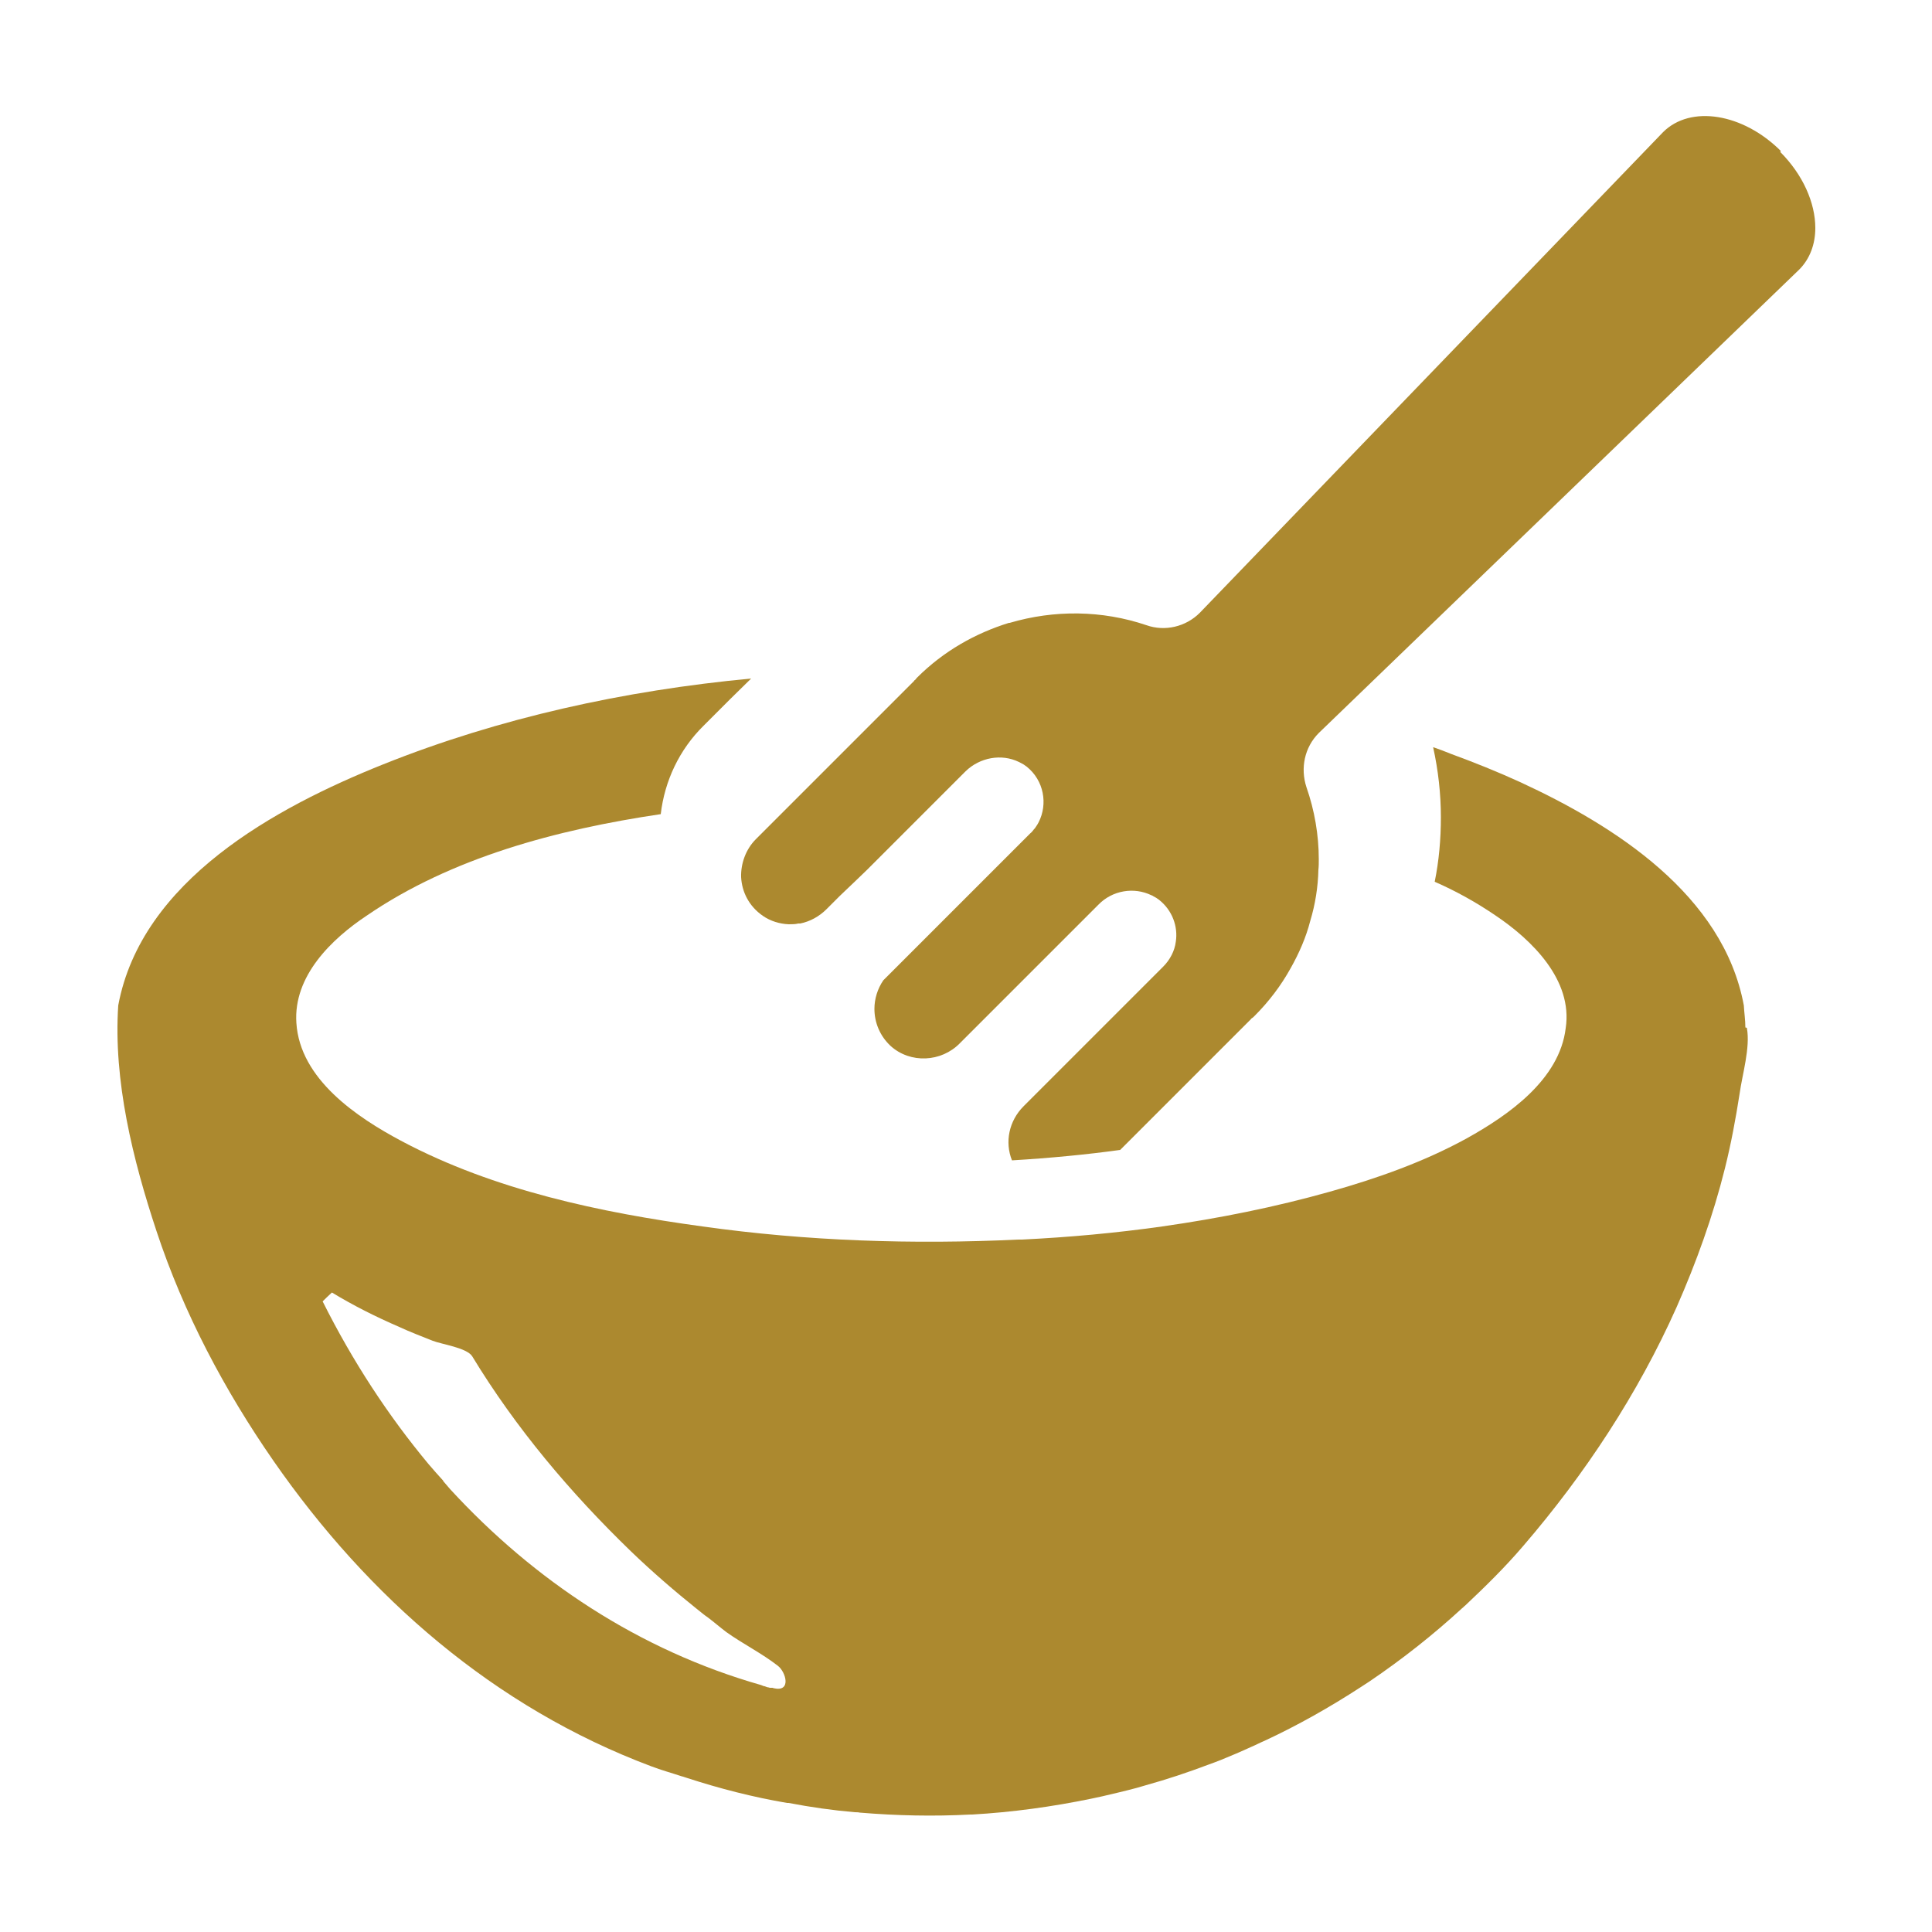
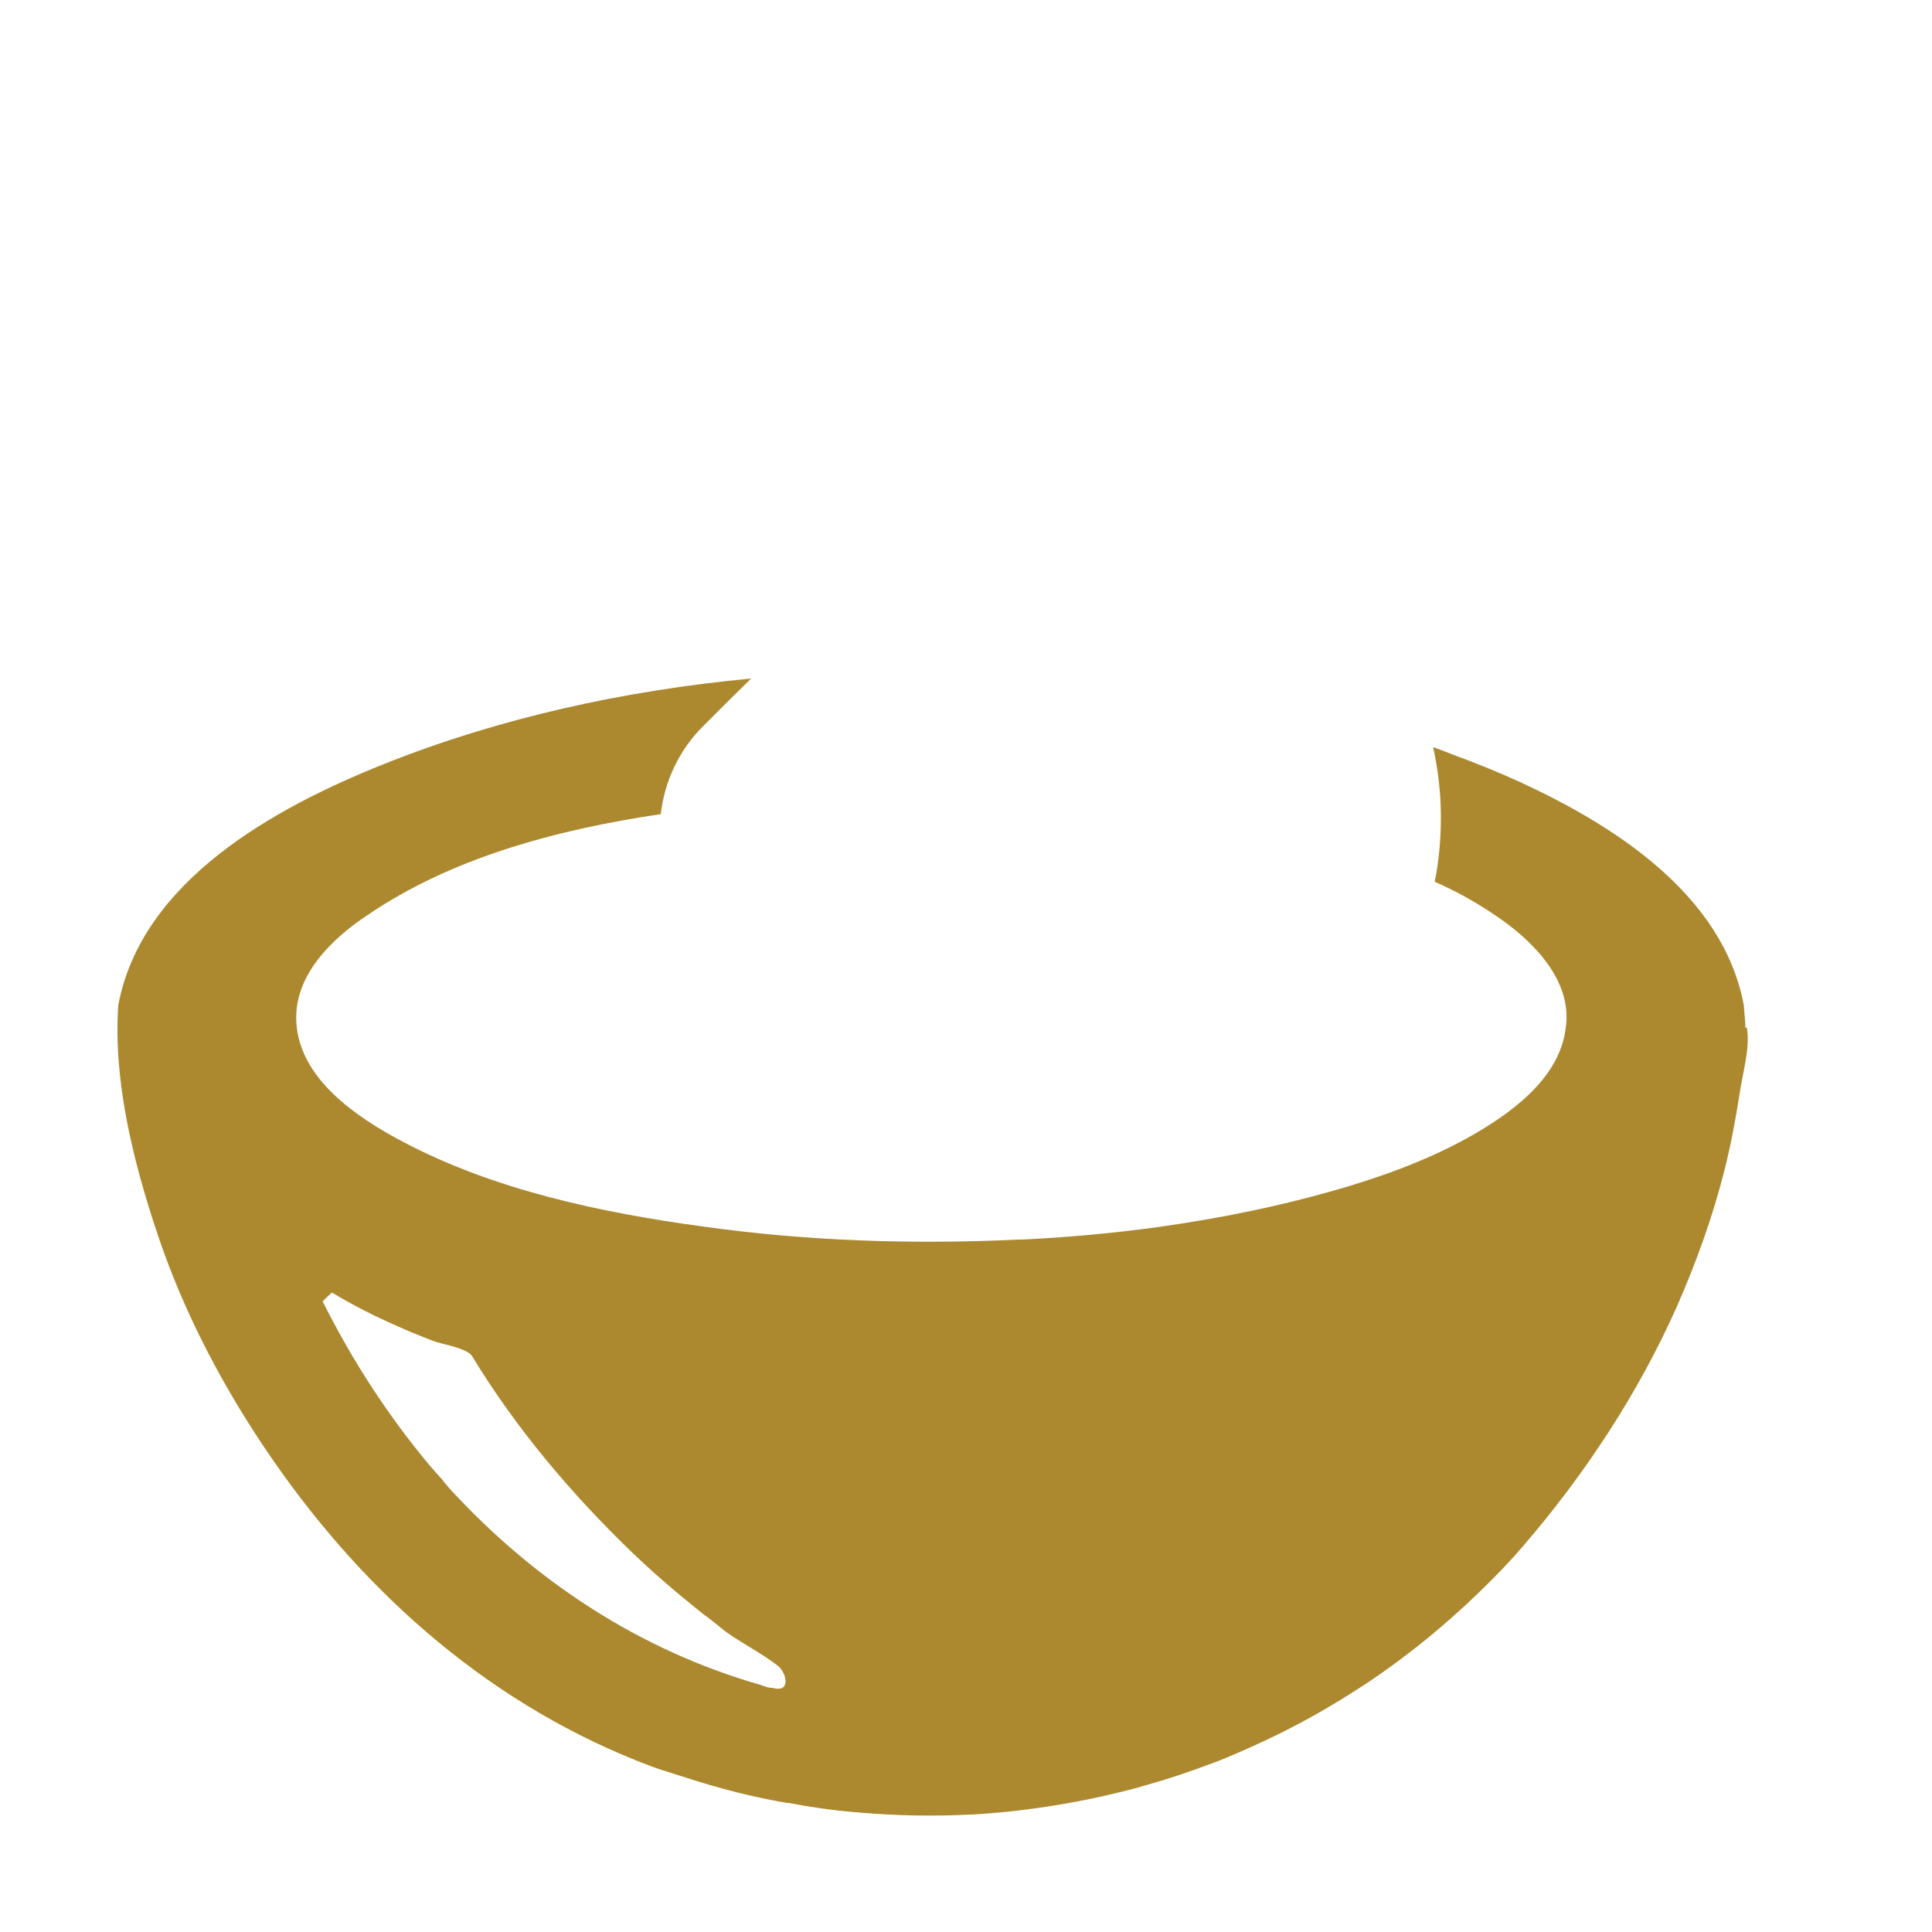
<svg xmlns="http://www.w3.org/2000/svg" id="_イヤー_1" viewBox="0 0 50 50">
  <defs>
    <style>.cls-1{fill:#ac892f;}</style>
  </defs>
  <path class="cls-1" d="M45.17,26.59c0-.19-.03-.38-.04-.57-.53-2.86-3.34-4.65-5.79-5.78-.59-.27-1.19-.51-1.79-.73-.15-.06-.3-.12-.45-.17h-.01c.13,.59,.2,1.2,.2,1.81,0,.57-.05,1.13-.16,1.67,.55,.24,1.07,.53,1.57,.87h0c.94,.63,2.01,1.67,1.82,2.92-.16,1.33-1.48,2.25-2.56,2.85-1.11,.61-2.33,1.04-3.54,1.38-1.42,.4-2.87,.69-4.34,.9-1.2,.17-2.41,.28-3.63,.34-.03,0-.07,0-.1,0-2.72,.13-5.47,.04-8.17-.34-2.64-.36-5.39-.94-7.77-2.2-1.17-.62-2.65-1.61-2.74-3.07-.08-1.21,.91-2.17,1.83-2.78h0c2.18-1.49,4.9-2.22,7.6-2.62,.1-.86,.48-1.67,1.11-2.29,0,0,.28-.28,.69-.69l.54-.53h0c-3.29,.31-6.52,1.02-9.52,2.22-2.8,1.12-6.26,3.01-6.86,6.24-.13,1.95,.38,4,.99,5.84,.7,2.12,1.76,4.12,3.03,5.95,2.45,3.53,5.72,6.38,9.77,7.9,.26,.1,.52,.17,.79,.26,.05,.01,.09,.03,.13,.04,.86,.28,1.72,.5,2.6,.65h.04c.57,.11,1.14,.19,1.71,.24,.04,0,.09,0,.13,.01,.96,.08,1.91,.1,2.86,.05h.05c1.04-.06,2.06-.2,3.08-.41,.09-.02,.18-.04,.28-.06,.3-.07,.6-.14,.9-.22,.08-.02,.16-.05,.24-.07,.54-.15,1.08-.33,1.61-.53,.11-.04,.22-.08,.32-.12,.27-.11,.53-.22,.79-.34,.12-.05,.23-.11,.35-.16,.86-.4,1.69-.87,2.49-1.39,.08-.05,.15-.1,.23-.15,.84-.57,1.64-1.2,2.39-1.89,.03-.02,.05-.05,.08-.07,.52-.49,1.03-.99,1.5-1.54,1.6-1.86,2.97-3.94,3.97-6.18,.51-1.16,.94-2.35,1.25-3.59,.16-.64,.28-1.29,.38-1.93,.07-.51,.28-1.19,.19-1.7,0,0,0-.06,0-.01ZM11.47,38.32c-.13-.14-.25-.28-.38-.43-1.04-1.25-1.96-2.65-2.74-4.21,.19-.19,0,0,.24-.23,.56,.34,1.14,.63,1.74,.89,.28,.13,.57,.24,.87,.36,.23,.09,.88,.18,1.02,.4,1.13,1.86,2.54,3.53,4.1,5.04,.55,.53,1.14,1.04,1.74,1.52,.09,.07,.17,.14,.26,.2,.16,.12,.32,.26,.48,.38,.42,.3,.92,.55,1.33,.87,.21,.16,.36,.69-.11,.58h0s-.02-.01-.03-.01-.02,0-.03,0c0,0-.01,0-.02,0-.01,0-.03,0-.05-.01-.03,0-.07-.02-.1-.03-.03,0-.06-.02-.09-.03-3.16-.9-5.88-2.71-8.05-5.07-.06-.07-.12-.14-.18-.21Z" />
-   <path class="cls-1" d="M46.09,3.91c-.98-.98-2.34-1.2-3.05-.49l-11.99,12.44c-.36,.36-.9,.49-1.38,.32-1.15-.39-2.39-.4-3.54-.06h-.02c-.87,.27-1.69,.73-2.38,1.42-.02,.02-.03,.04-.05,.06-.01,0-.02,.01-.03,.03l-3.67,3.67-.42,.42c-.26,.26-.39,.63-.38,.98,.02,.38,.2,.75,.56,1,.2,.14,.44,.21,.67,.22,.09,0,.17,0,.25-.02,.02,0,.04,0,.05,0,.25-.05,.49-.18,.68-.37l.34-.34,.44-.42h0l.27-.26,1.34-1.34,1.21-1.21c.37-.36,.93-.46,1.38-.24,.01,0,.03,.02,.04,.02,.06,.03,.11,.06,.16,.1,.45,.36,.55,.97,.31,1.44-.02,.04-.05,.09-.08,.13-.01,.02-.02,.03-.04,.05-.03,.04-.06,.08-.1,.11l-.96,.96-1.28,1.28-1.56,1.56c-.15,.22-.23,.48-.23,.74,0,.35,.14,.7,.42,.96,.51,.46,1.31,.42,1.79-.07l2.98-2.98,.61-.61c.36-.37,.92-.46,1.37-.24,.01,0,.03,.01,.04,.02,.06,.03,.11,.06,.16,.1,.34,.27,.49,.69,.43,1.08-.03,.24-.15,.47-.33,.65l-3.61,3.61c-.38,.38-.49,.93-.3,1.4,1-.06,1.93-.15,2.8-.27l3.38-3.38s.01-.02,.03-.03c.02-.01,.04-.03,.06-.05,.38-.38,.69-.79,.94-1.24,.22-.39,.4-.8,.51-1.23,.13-.43,.2-.88,.21-1.32,.01-.09,.01-.18,.01-.27,0-.63-.11-1.27-.32-1.87-.16-.49-.05-1.03,.32-1.4l12.43-11.99c.28-.28,.42-.66,.42-1.08,0-.65-.32-1.38-.91-1.97Z" />
</svg>